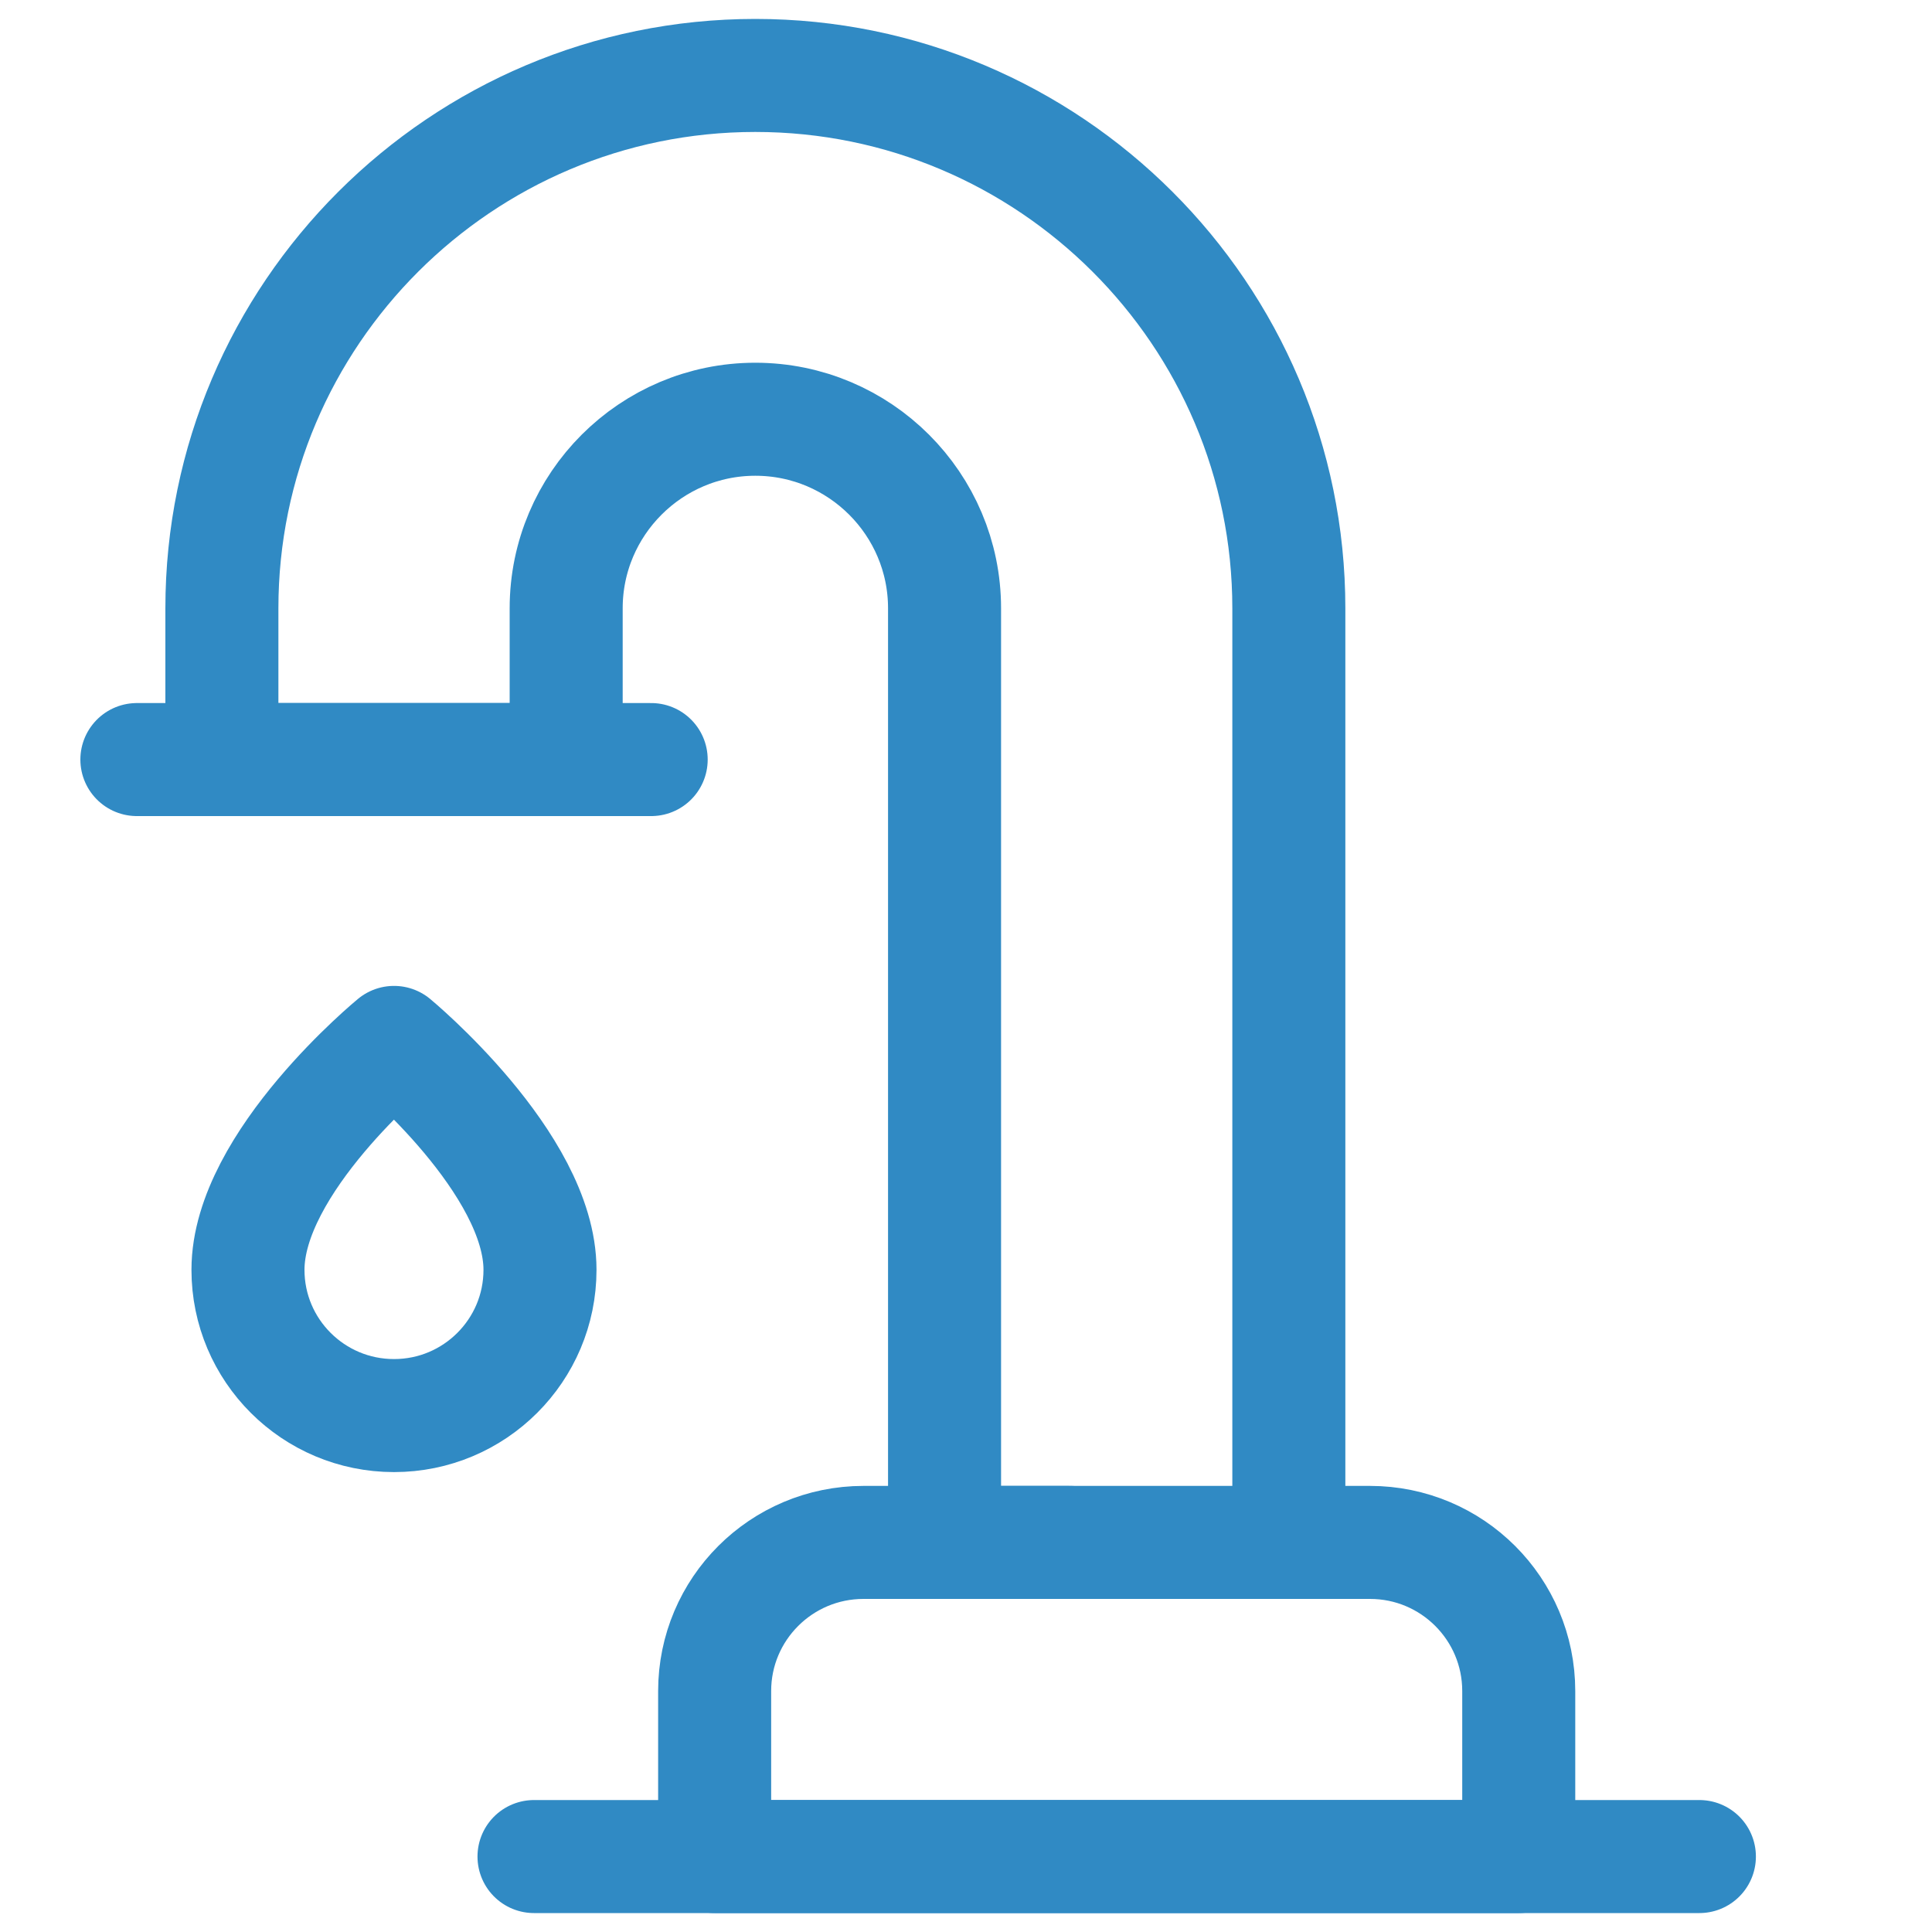
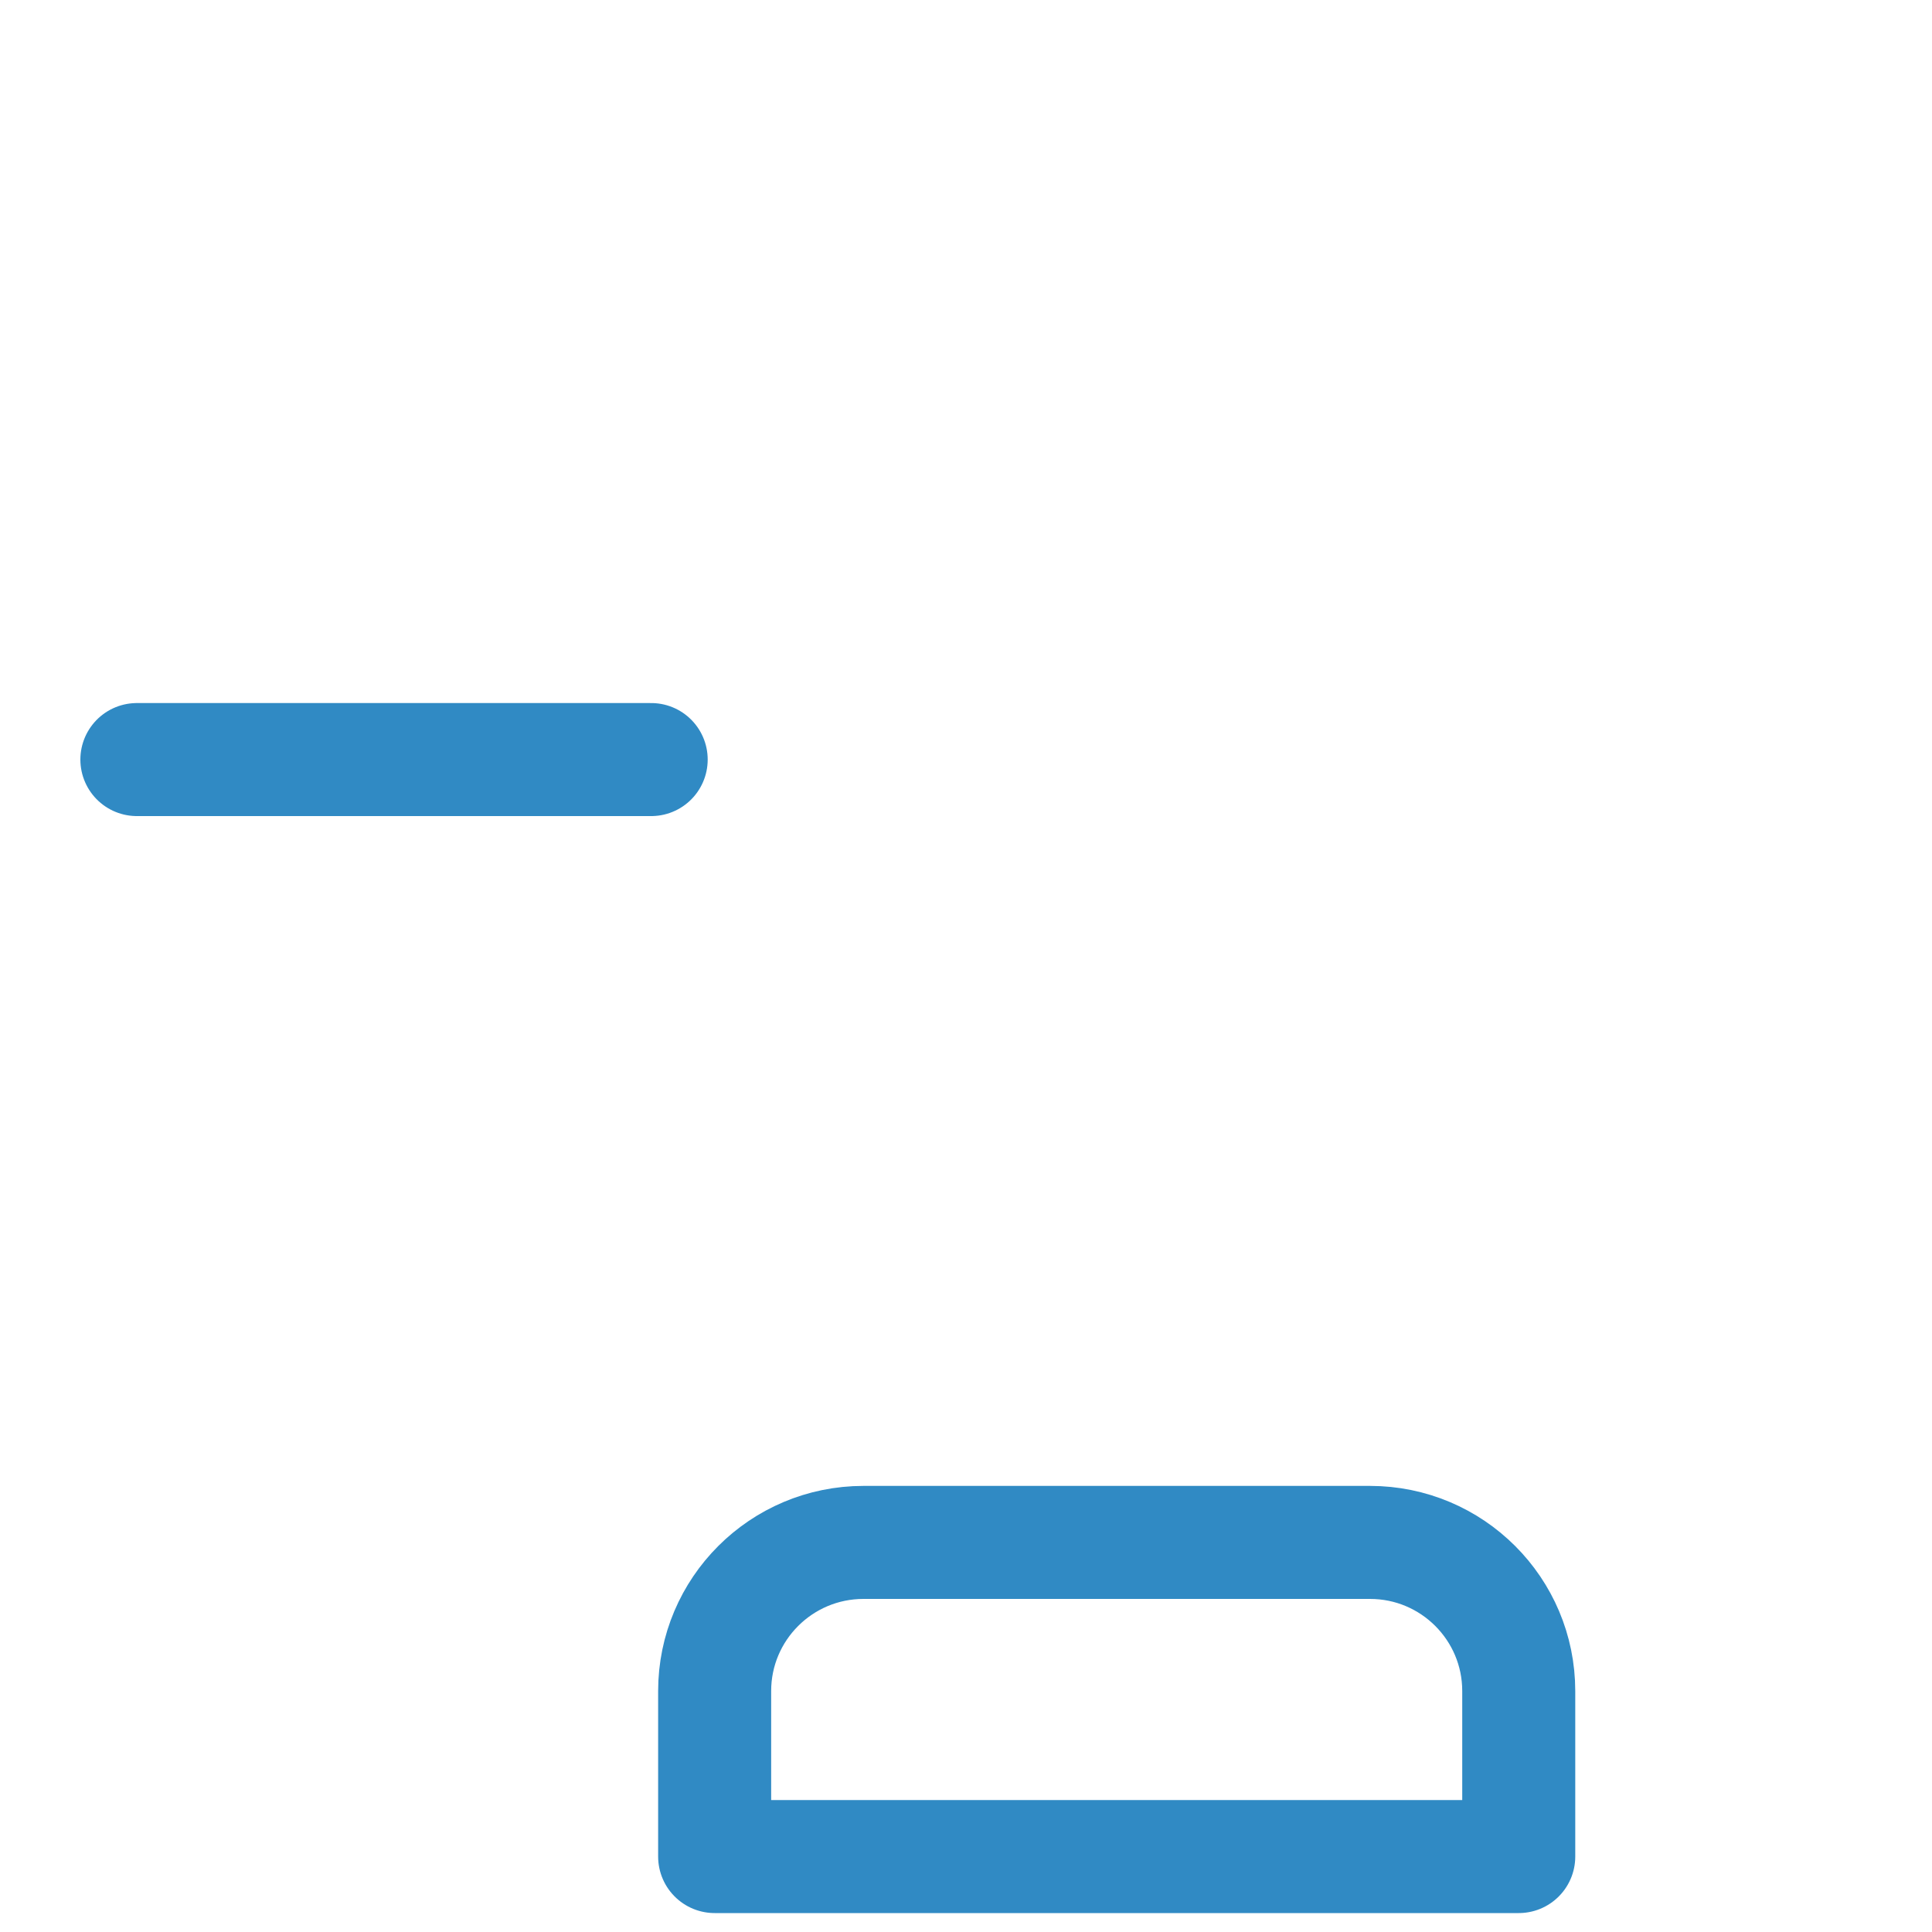
<svg xmlns="http://www.w3.org/2000/svg" width="20" height="20" viewBox="0 0 20 20" fill="none">
-   <path d="M5.59 13.145C5.59 13.979 4.913 14.654 4.079 14.654C3.244 14.654 2.567 13.979 2.567 13.145C2.567 12.032 4.079 10.791 4.079 10.791C4.079 10.791 5.59 12.04 5.59 13.145Z" stroke="#308AC4" stroke-width="1.17" stroke-miterlimit="10" stroke-linecap="round" stroke-linejoin="round" />
  <path d="M1.417 7.863H6.741" stroke="#308AC4" stroke-width="1.17" stroke-miterlimit="10" stroke-linecap="round" stroke-linejoin="round" />
  <path d="M7.398 17.506V19.219H15.722V17.506C15.722 16.656 15.033 15.967 14.182 15.967H8.939C8.088 15.967 7.398 16.656 7.398 17.506Z" stroke="#308AC4" stroke-width="1.17" stroke-miterlimit="10" stroke-linecap="round" stroke-linejoin="round" />
-   <path d="M5.528 19.219H17.592" stroke="#308AC4" stroke-width="1.17" stroke-miterlimit="10" stroke-linecap="round" stroke-linejoin="round" />
-   <path d="M13.342 15.801V6.297C13.342 3.255 10.865 0.781 7.819 0.781C4.774 0.781 2.297 3.255 2.297 6.297V7.863H5.861V6.297C5.861 5.218 6.739 4.34 7.819 4.34C8.9 4.34 9.778 5.218 9.778 6.297V15.967H11.075" stroke="#308AC4" stroke-width="1.17" stroke-miterlimit="10" stroke-linecap="round" stroke-linejoin="round" />
</svg>